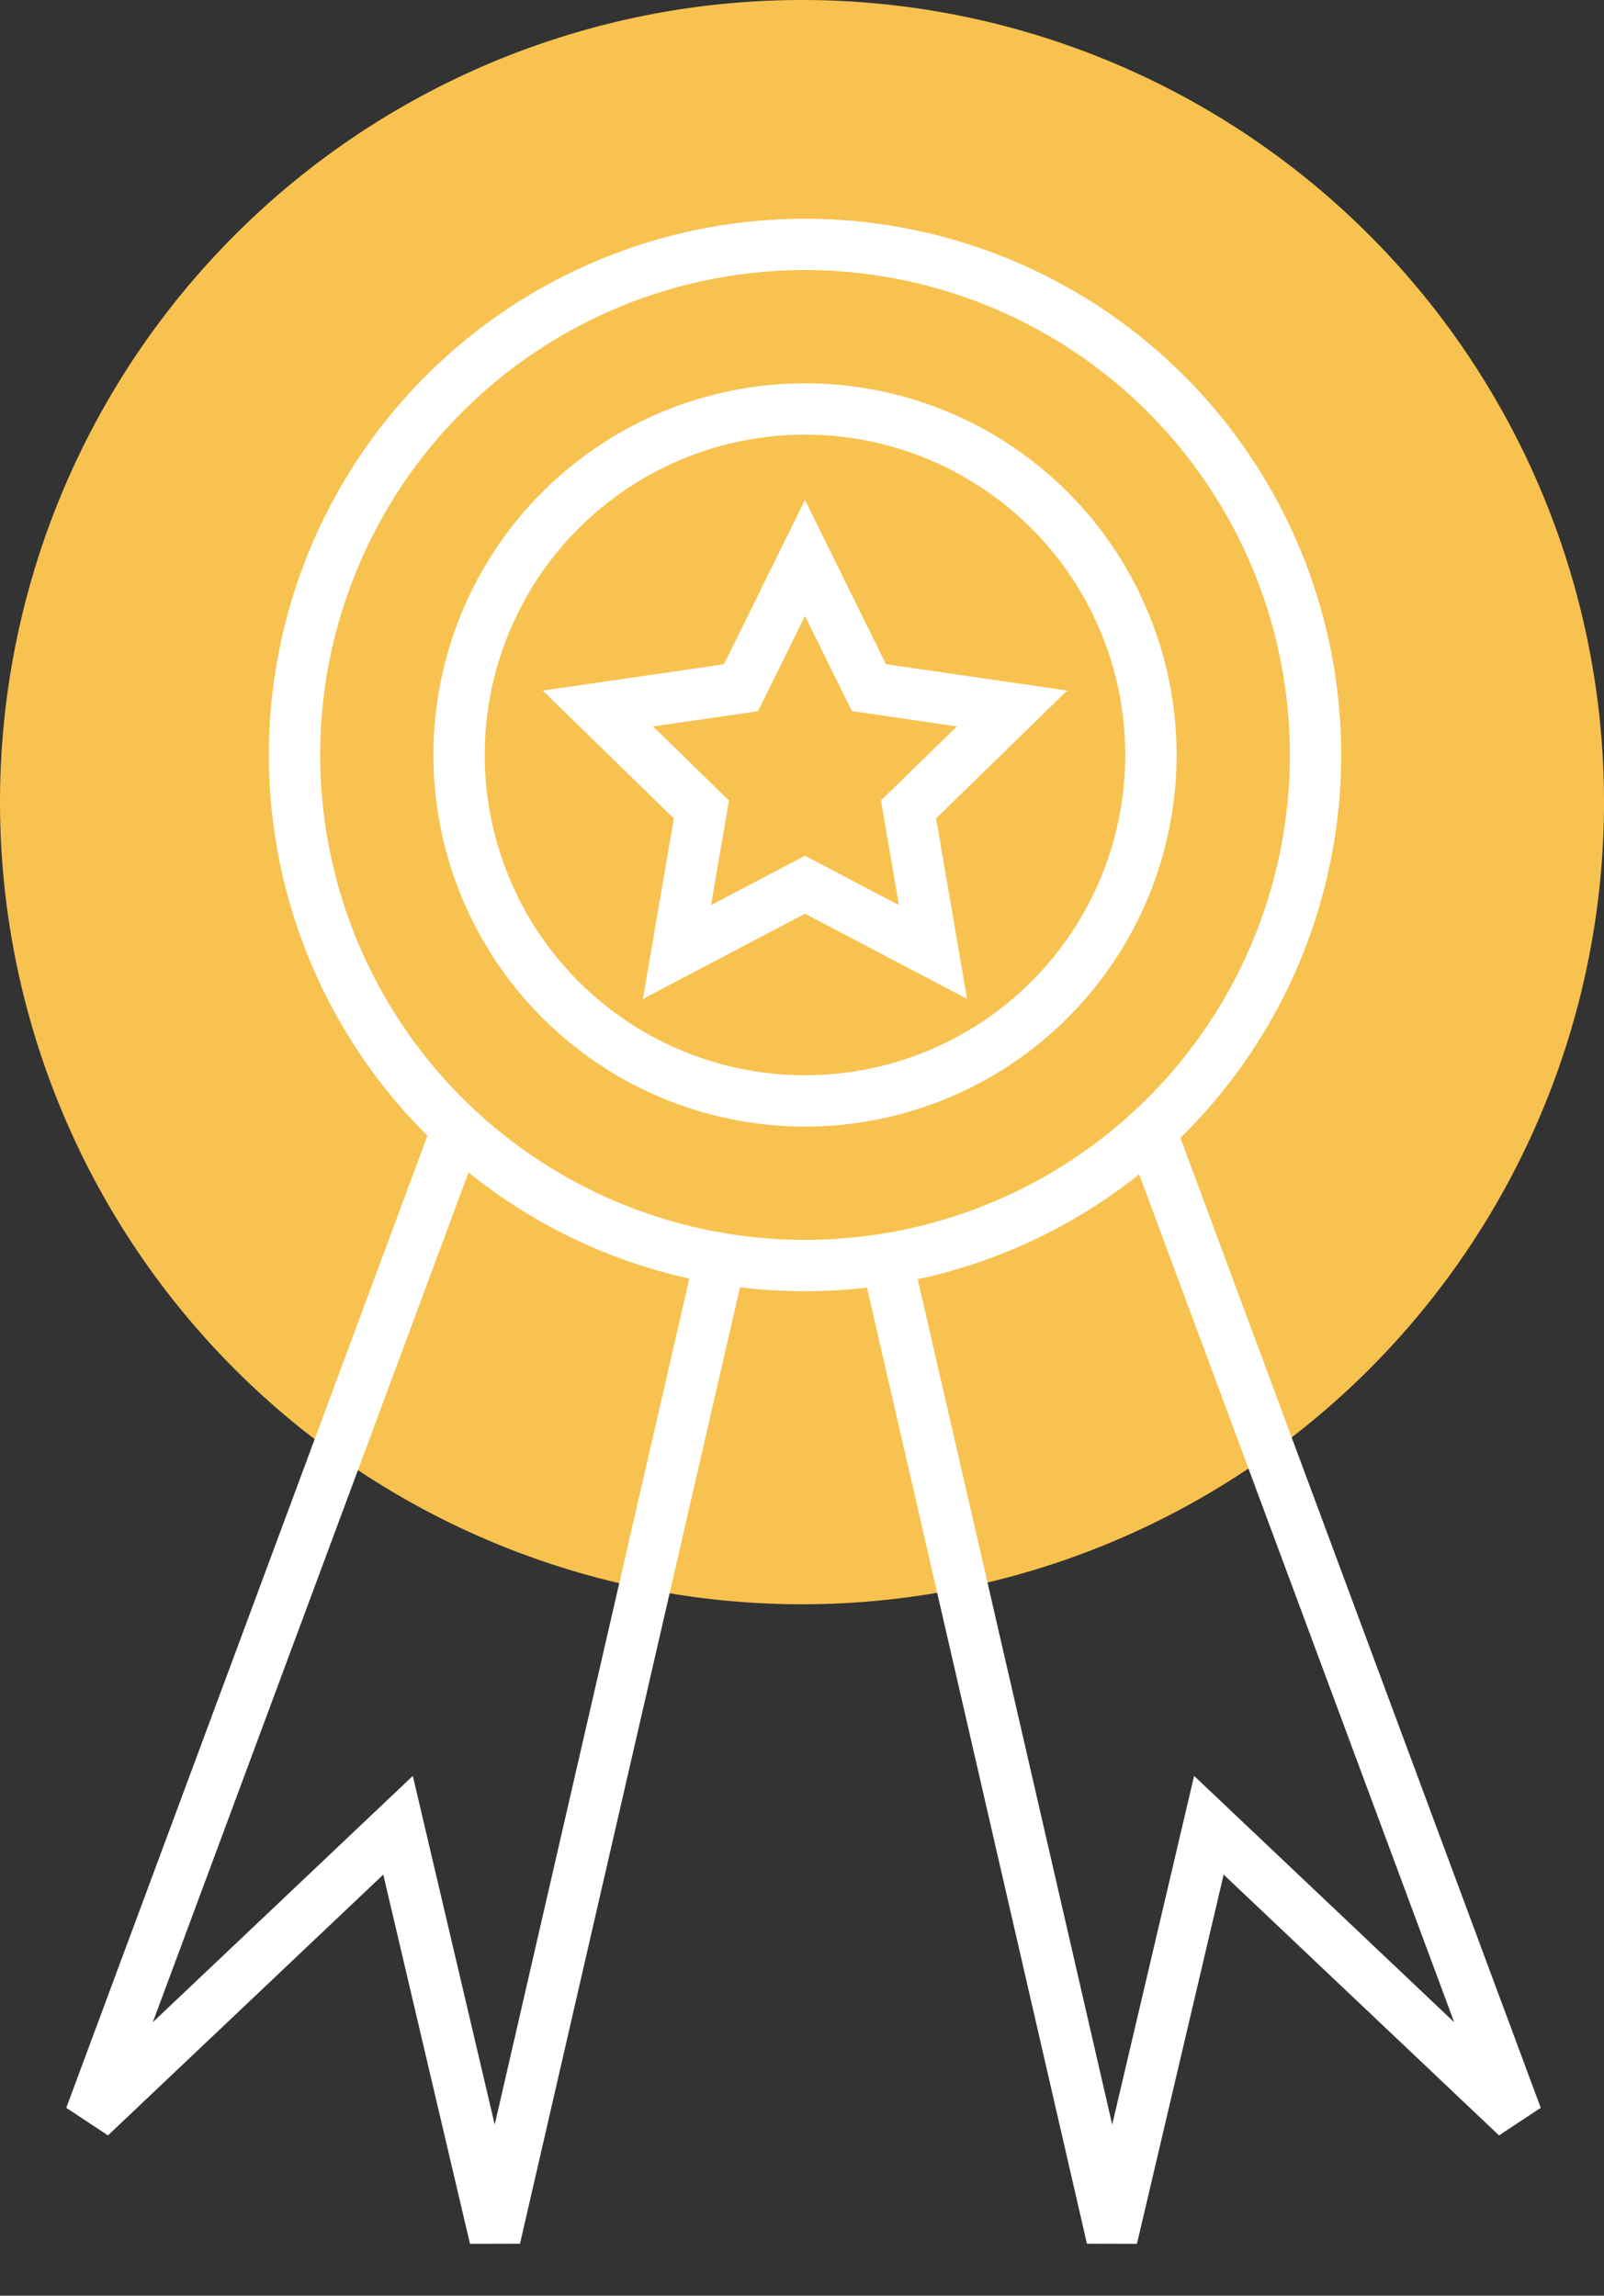
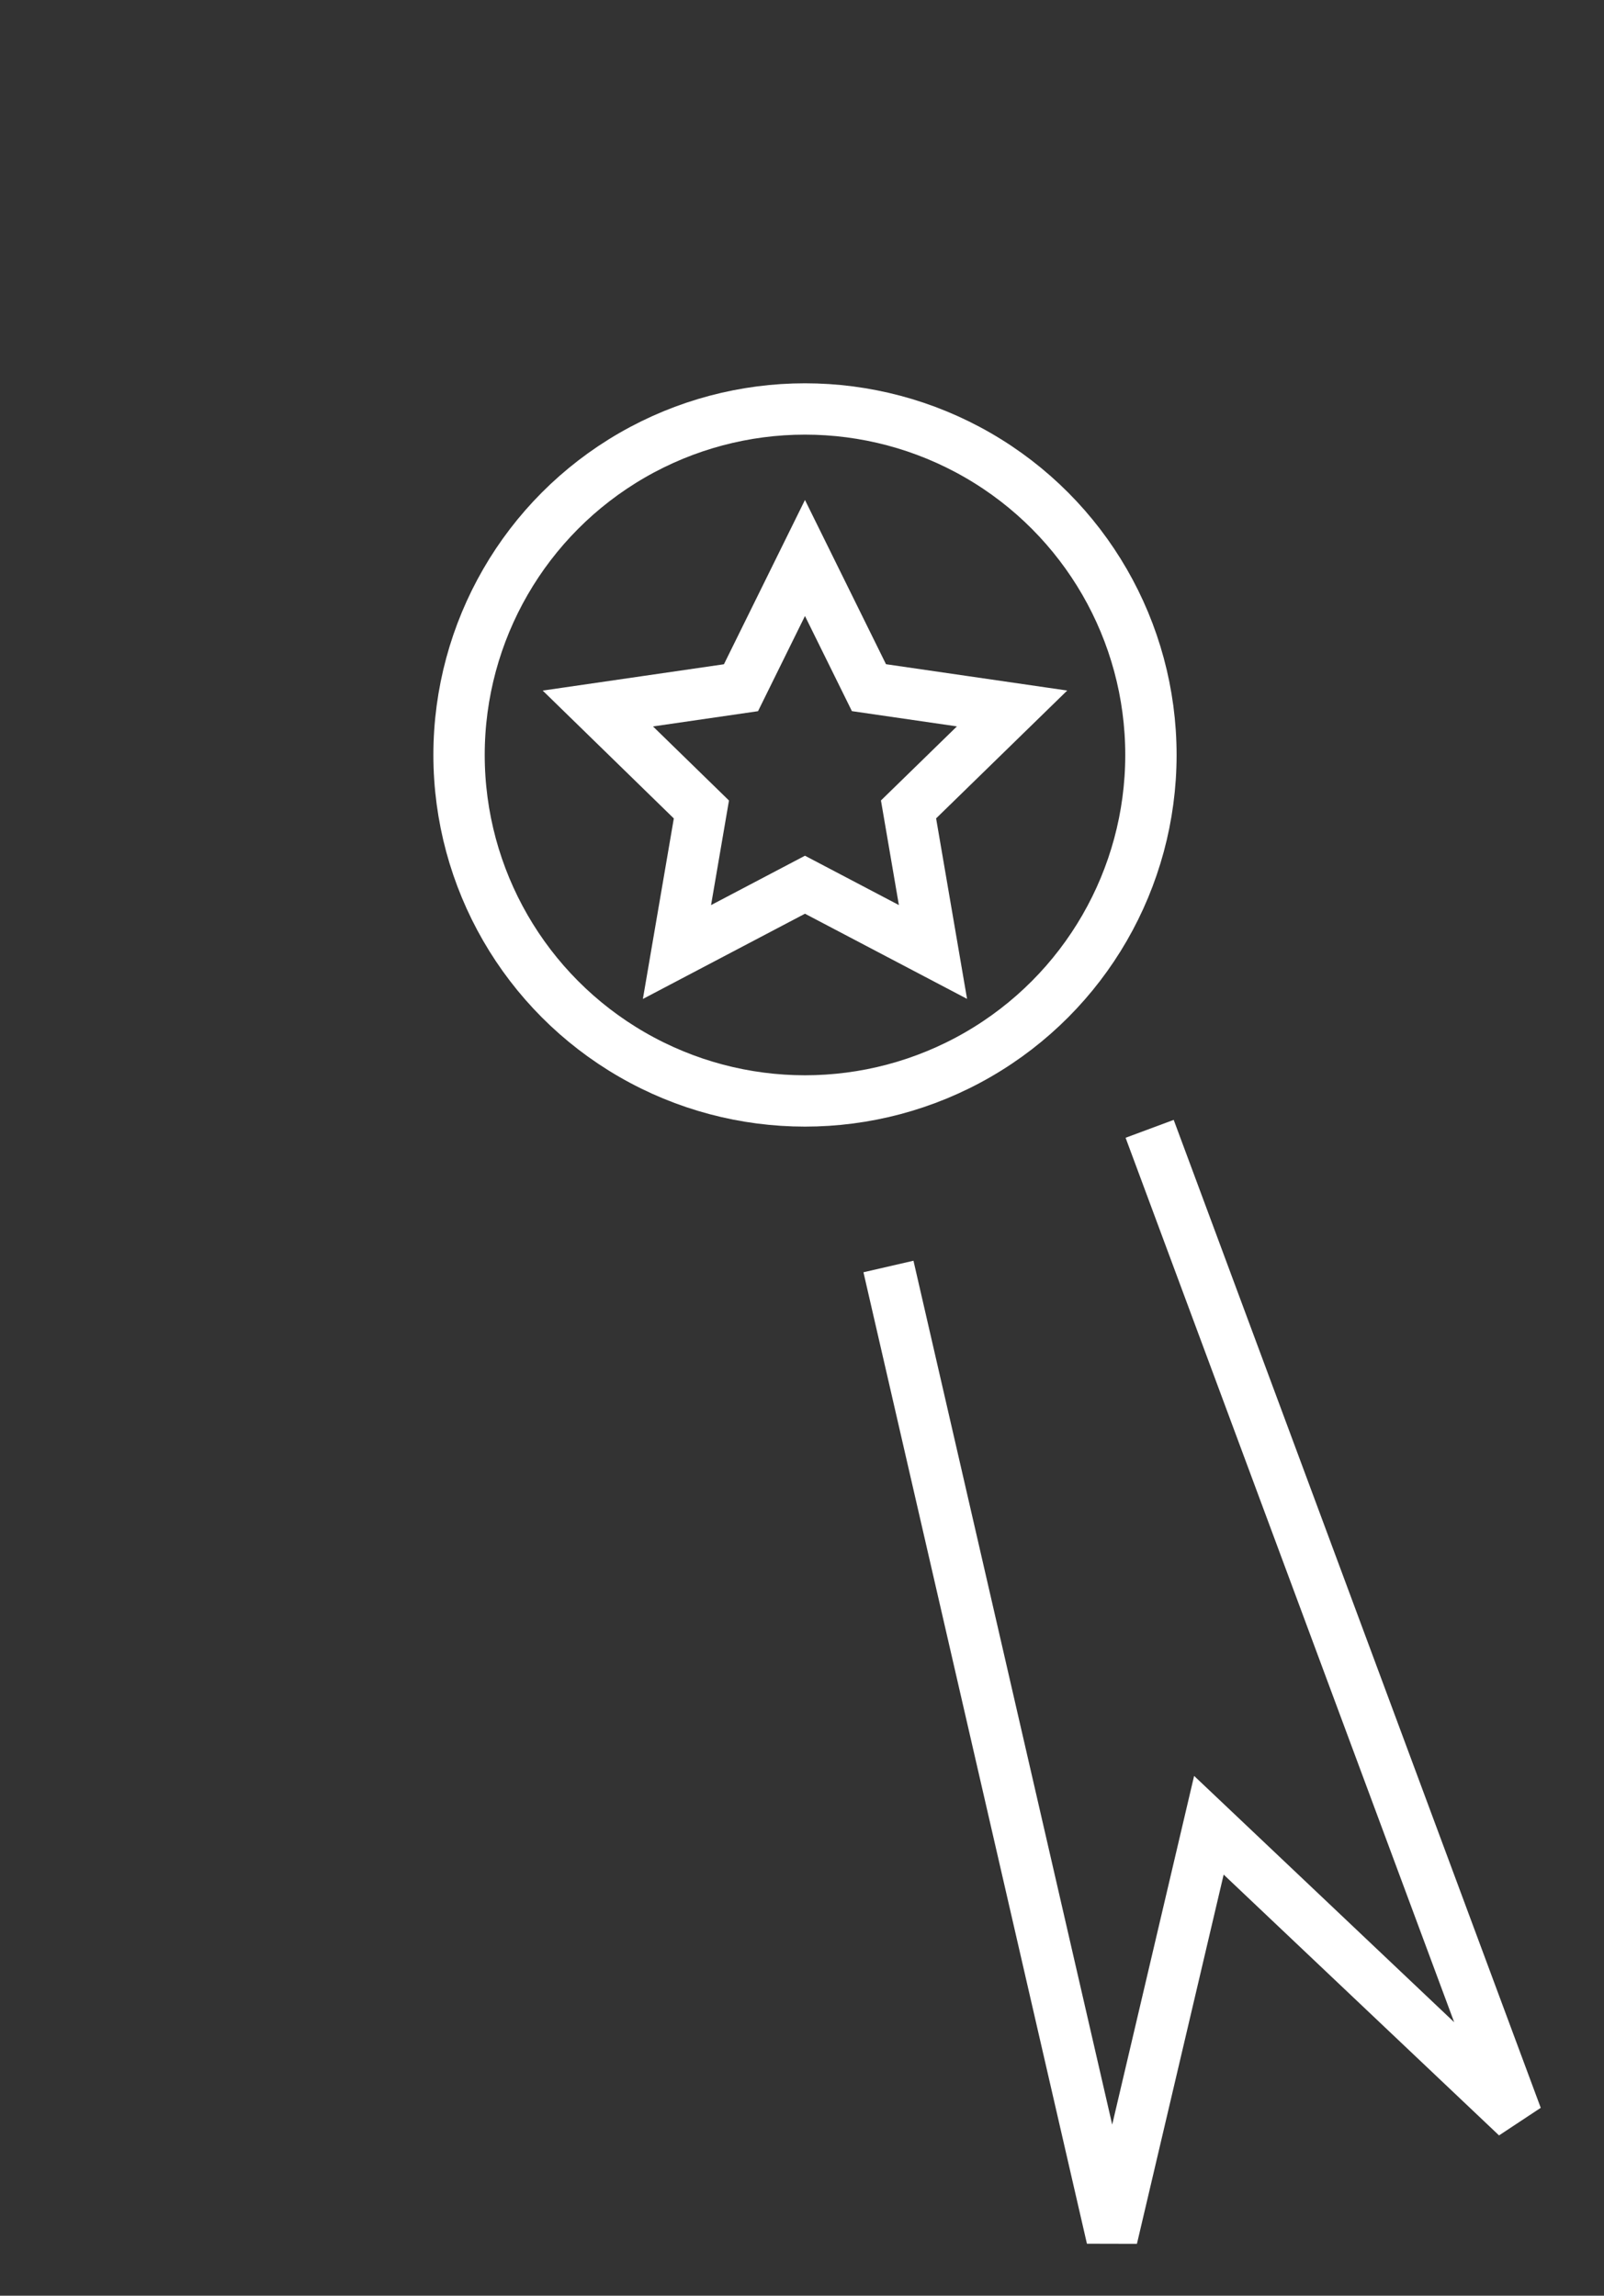
<svg xmlns="http://www.w3.org/2000/svg" id="Group_2132" data-name="Group 2132" width="62.493" height="89.428" viewBox="0 0 62.493 89.428">
  <rect x="0" y="0" width="62.493" height="89.428" fill="#333333" stroke="none" />
  <defs>
    <clipPath id="clip-path">
      <rect id="Rectangle_592" data-name="Rectangle 592" width="62.493" height="89.428" fill="none" />
    </clipPath>
  </defs>
  <g id="Group_2131" data-name="Group 2131" clip-path="url(#clip-path)">
-     <path id="Path_4928" data-name="Path 4928" d="M0,31.247A31.247,31.247,0,1,1,31.247,62.494,31.247,31.247,0,0,1,0,31.247" fill="#f7c24f" />
-     <path id="Path_4929" data-name="Path 4929" d="M62.305,38.58A19.889,19.889,0,1,1,42.416,18.691,19.889,19.889,0,0,1,62.305,38.58Z" transform="translate(-11.052 -9.17)" fill="none" stroke="#fff" stroke-width="2" />
+     <path id="Path_4929" data-name="Path 4929" d="M62.305,38.58Z" transform="translate(-11.052 -9.17)" fill="none" stroke="#fff" stroke-width="2" />
    <circle id="Ellipse_22" data-name="Ellipse 22" cx="13.478" cy="13.478" r="13.478" transform="translate(17.885 15.931)" fill="none" stroke="#fff" stroke-width="2" />
    <path id="Path_4930" data-name="Path 4930" d="M53.8,42.672l2.493,5.052,5.576.81-4.034,3.933.952,5.553L53.8,55.4l-4.987,2.622.952-5.553-4.034-3.933,5.576-.81Z" transform="translate(-22.438 -20.936)" fill="none" stroke="#fff" stroke-width="2" />
-     <path id="Path_4931" data-name="Path 4931" d="M21.211,86.328l-14.3,38.485L18.9,113.457l3.777,16.077,8.706-37.843" transform="translate(-3.392 -42.355)" fill="none" stroke="#fff" stroke-width="2" />
    <path id="Path_4932" data-name="Path 4932" d="M78.132,86.328l14.3,38.485L80.44,113.457l-3.777,16.077L67.956,91.691" transform="translate(-33.341 -42.355)" fill="none" stroke="#fff" stroke-width="2" />
  </g>
</svg>